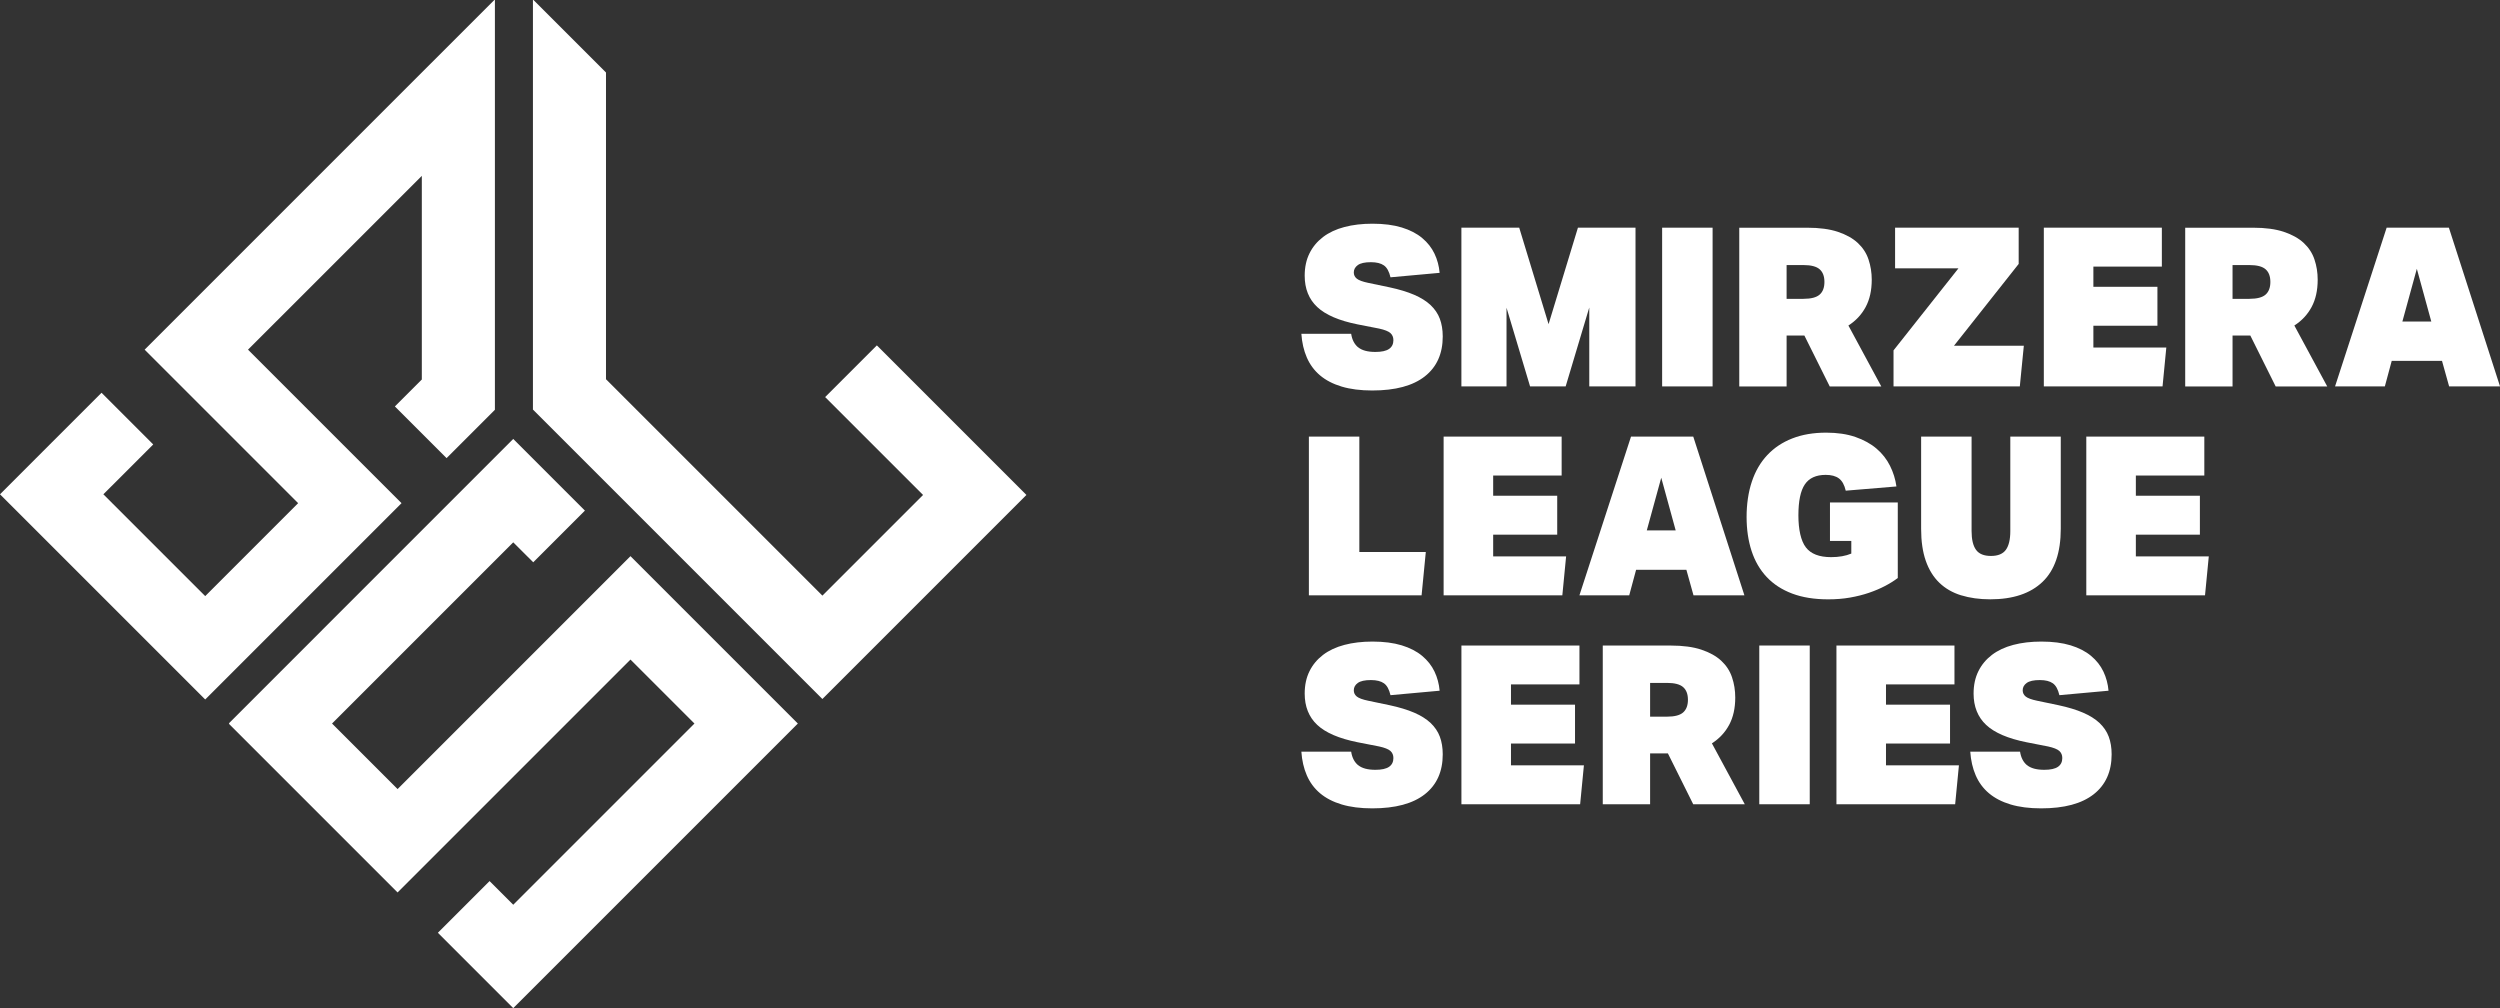
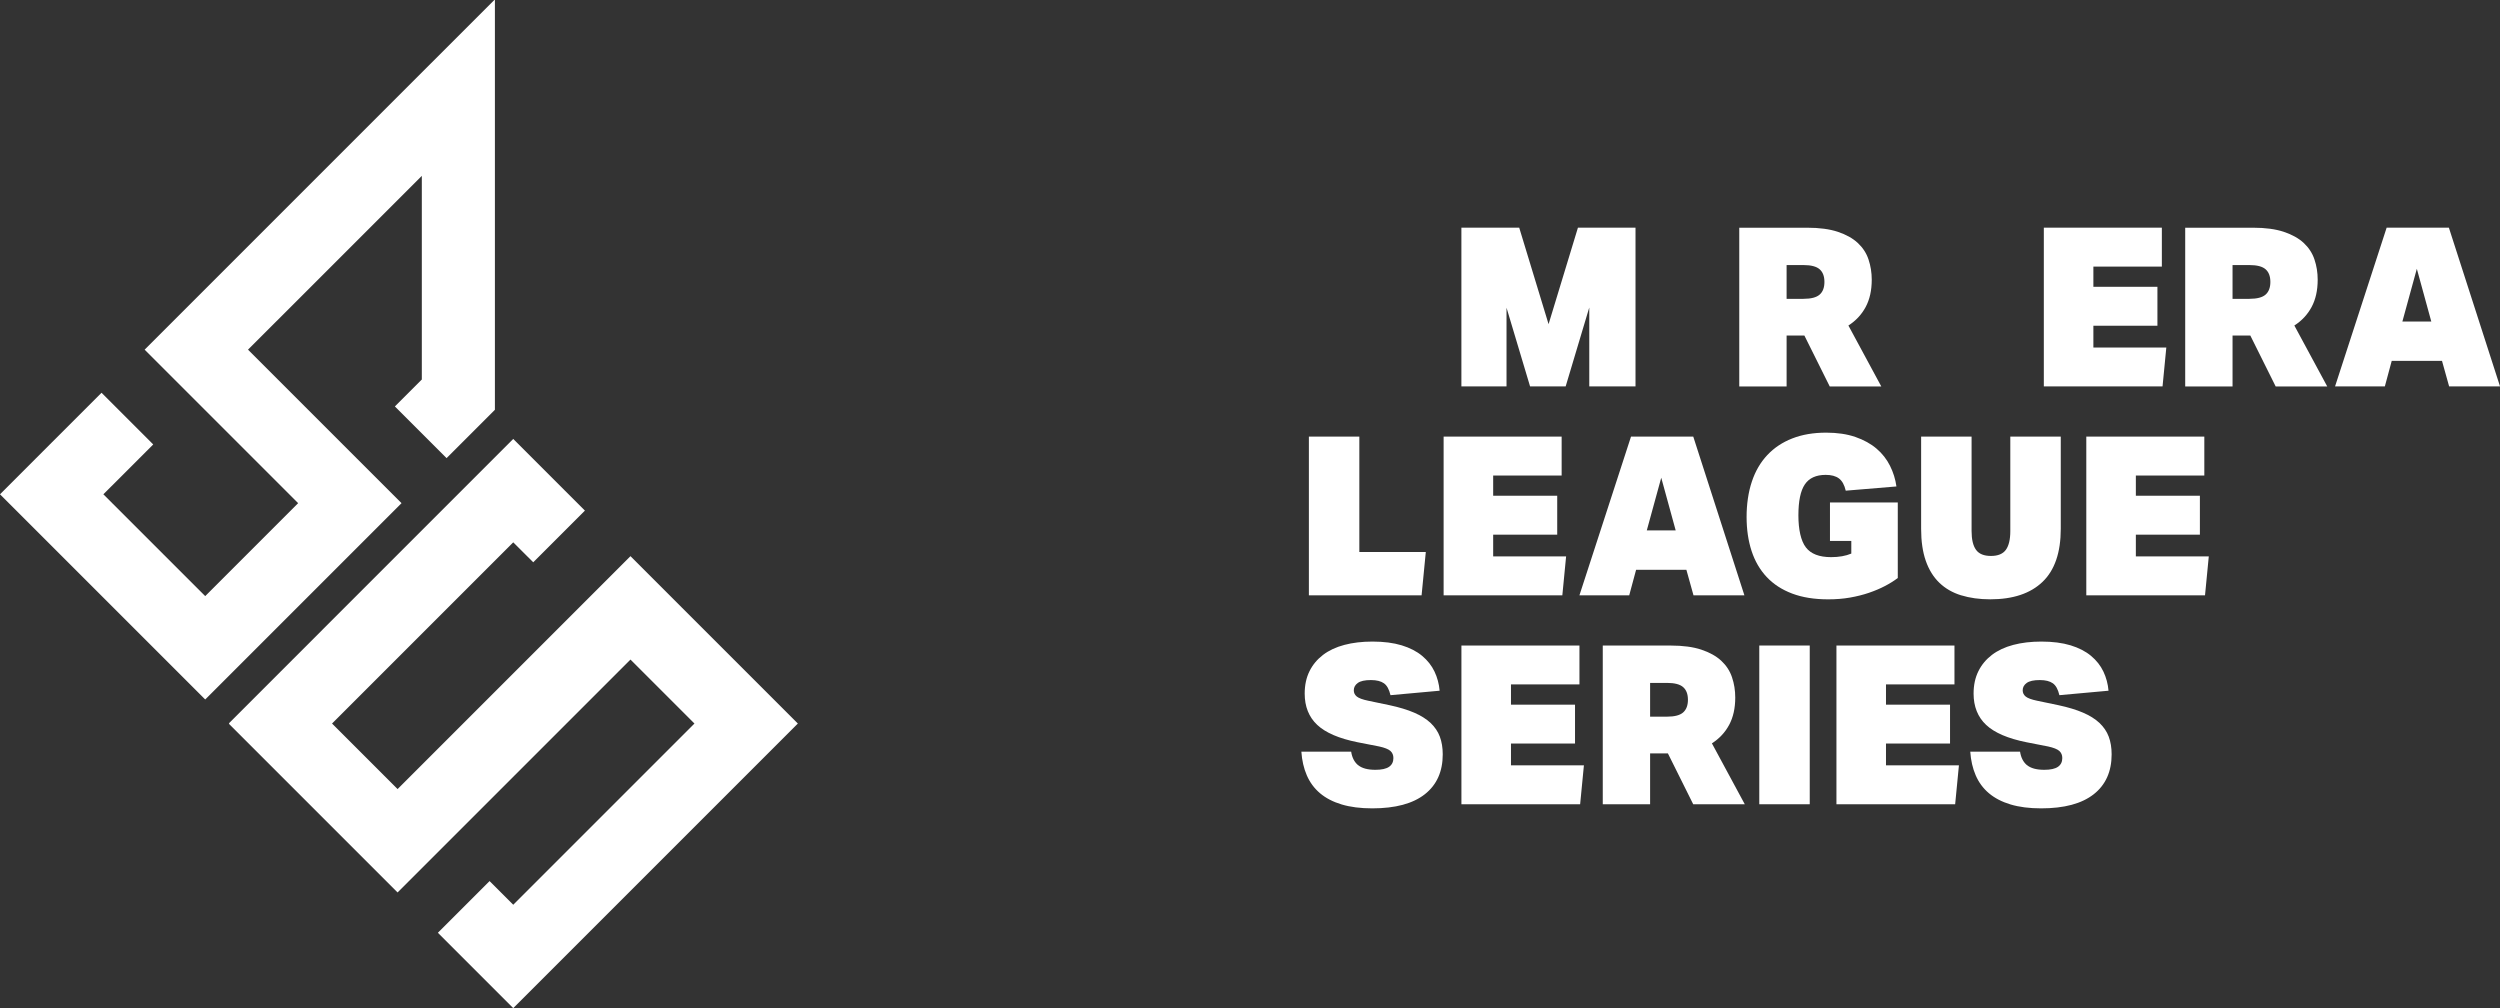
<svg xmlns="http://www.w3.org/2000/svg" id="Layout" viewBox="0 0 835.37 336.87">
  <rect x="0" y="0" width="835.37" height="336.87" fill="#333333" stroke="none" />
  <defs>
    <style>
      .cls-1 {
        fill: none;
      }

      .cls-1, .cls-2 {
        stroke-width: 0px;
      }

      .cls-3 {
        opacity: .03;
      }

      .cls-4 {
        clip-path: url(#clippath);
      }

      .cls-2 {
        fill: #fff;
      }
    </style>
    <clipPath id="clippath">
      <rect class="cls-1" x="1256.85" y="781.07" width="1920.7" height="1082.26" />
    </clipPath>
  </defs>
  <g class="cls-4">
    <g class="cls-3">
      <path class="cls-2" d="M6729.25,128.91v7.74c-3.31.74-6.73,1.17-9.92,2.27-54.81,18.95-109.6,37.97-164.38,56.99-5.93,2.06-11.84,4.14-20.78,7.27,27.77,13.31,51.9,26.97,73.43,44.78,21.95,18.17,41.89,38.23,59.06,60.71,12.74,62.69,11.63,125.19,2.28,187.71-10.81,72.29-32.77,141.39-60.7,208.73-1.42,3.41-3.32,6.62-5.57,11.05-55.96-40.9-110.98-81.12-168.13-122.89,1.67,12.55,2.96,22.26,4.26,31.97,5.51,40.95,8.53,82.07,9.43,123.38.19,8.49-1.93,15.83-5.94,23.26-55.14,102.12-120.97,197.11-192.19,288.5-1.71,2.19-4.04,3.89-5.84,5.6-1.27-.69-1.75-.8-1.99-1.1-39.56-51.5-79.1-103.02-118.65-154.53-1.3-1.7-2.74-3.3-4.17-4.9-.26-.29-.77-.45-1.17-.48-.36-.02-.74.23-1.47.49-.36.9-1.06,2-1.25,3.18-7.9,48.78-15.91,97.54-23.49,146.37-1.26,8.09-4.77,14.32-9.91,20.39-72.94,86.01-150.16,168.03-230.34,247.29-2,1.98-4.41,3.56-7.35,5.89-34.36-59.94-68.27-119.1-103.4-180.37-16.14,55.1-31.57,107.73-46.58,158.97-86.99,81.93-174.89,160.13-266.82,236.44-30.31-63.32-58.05-125.83-88.44-189.24-2.38,5.8-3.92,9.33-5.29,12.91-16.72,43.77-33.5,87.51-50.02,131.35-2.66,7.07-6.47,12.65-12.44,17.44-86.52,69.54-174.47,137.21-263.96,202.88-2.65,1.94-5.61,3.45-9.23,5.64-25.04-64.53-49.71-128.1-75.26-193.93-2.83,5.71-4.77,9.38-6.49,13.14-19.47,42.61-39.05,85.18-58.22,127.93-3.15,7.03-7.61,12.04-13.76,16.41-90.12,64.02-181.38,126.35-273.84,186.94-2.7,1.77-5.72,3.06-9.46,5.04-10.9-33.31-21.38-65.56-32.02-97.76-10.72-32.42-20.79-65.07-33.01-100.11-4.39,8.29-7.37,13.85-10.29,19.46-20.66,39.65-41.39,79.26-61.87,119-3.08,5.97-7.08,10.43-12.8,13.93-95,58.1-189.93,116.33-284.91,174.46-2.38,1.45-5.21,2.17-8.57,3.53-6.33-22.86-12.41-44.76-18.45-66.68-6.05-21.96-11.96-43.95-18.12-65.88-6.08-21.66-11.04-43.66-19.1-67.16-28.8,49.35-56.29,96.44-83.22,142.59-102.45,58.78-204.54,115.35-309.47,170.52-7.98-35.26-15.39-68.69-23.13-102.06-7.68-33.13-14.42-66.49-23.55-101.61-30.98,48-60.55,93.82-89.35,138.45-80.41,44.24-301.35,151.92-317.65,154.68-12.64-66.82-23.56-133.99-36.72-203.24-4.19,5.48-6.83,8.73-9.26,12.14-26.97,37.83-53.94,75.65-80.8,113.55-4.07,5.74-8.8,10.02-15.41,13.03-100.49,45.84-201.75,89.88-303.87,131.93-3.38,1.39-6.93,2.39-11.73,4.02-8.79-68.77-17.41-136.29-26.34-206.2-4.11,4.62-6.7,7.26-8.98,10.14-22.94,29.02-45.77,58.14-68.77,87.11-8.55,10.76-15.96,23.25-26.66,31.25-10.32,7.71-24.09,10.98-36.56,15.61-92.63,34.4-185.32,68.67-278.01,102.91-5.01,1.85-10.26,3.04-16.84,4.96-2.49-35.6-4.69-69.42-7.26-103.22-2.59-34.01-4.02-68.12-7.8-104.49-37.79,42.34-73.79,82.69-109.16,122.31-43.6,18.33-324.52,101.14-342.09,100.66v-101.81c0-17.21.19-34.42-.05-51.63-.24-16.91,1.08-33.9-.97-52.63-40.27,38.96-79.11,76.55-117.13,113.34-49.48,16.07-304.66,68.33-351.91,72.05.24-5.17.26-10.21.74-15.21,1.22-12.84,2.71-25.65,3.98-38.49,4.2-42.35,8.54-84.7,12.36-127.08.75-8.34,3.71-16.91-.12-25.32.21.08.43.17.64.25-.13-.21-.26-.41-.38-.62-7.89,6.64-15.61,13.48-23.7,19.87-34.76,27.45-69.62,54.76-103.02,81.01-92.56,15.94-336.29,30.44-366.2,21.61,8.79-32.66,17.69-65.32,26.35-98.06,8.75-33.07,18.46-65.9,26.82-101.44-6.26,3.48-10.3,5.86-14.45,8.02-39.64,20.63-79.37,41.1-118.92,61.91-9.94,5.23-20.07,6.45-31.07,5.36-59.08-5.89-117.74-14.28-175.52-28.21-61.63-14.86-121.1-35.73-177.84-64.12-3.24-1.62-6.25-3.72-9.93-5.93,44.16-53.29,87.39-105.46,131.54-158.74-29.84.36-57.6,1.63-85.29.77-27.93-.87-55.62-5.06-83.24-12.56-38.76-34.1-71.63-73.51-96.63-119.32-31.78-58.23-49.43-120.62-55.17-186.58-.92-10.63-3-21.16-4.54-31.74,0-12.05,0-24.09,0-36.14,1.92-13.49,3.84-26.98,5.9-41.45,22.52,6.71,44.28,13.22,66.06,19.67,22.24,6.59,44.52,13.09,66.76,19.69,21.47,6.37,42.81,13.22,65.84,19.21-1.2-3.08-1.52-4.31-2.12-5.39-24.47-43.85-41.13-90.68-53.51-139.2-2.12-8.31-2.16-15.92.49-23.96,6.86-20.81,12.88-41.91,20.24-62.53,33.7-94.44,80.98-182.1,134.12-266.8,1.08-1.72,2.69-3.1,4.67-5.34,12.96,13.53,25.46,26.51,37.89,39.55,32.34,33.93,64.64,67.91,97.03,101.79,2.19,2.29,4.97,4.01,7.99,6.41.6-2.54,1.07-3.77,1.15-5.02,3.15-48.46,6.33-96.92,9.32-145.4.52-8.38,2.77-15.61,7.81-22.65,66.15-92.5,138.46-179.98,214.57-264.37,2.19-2.43,4.74-4.54,7.85-7.49,3.26,4.65,6.04,8.36,8.56,12.23,33.1,50.81,66.15,101.64,99.28,152.43,1.72,2.63,3.97,4.92,6.43,7.93,12.81-54.49,25.29-107.58,37.51-159.59,83.26-86.5,168.22-169.06,257.72-249.08,11.23,21.82,21.65,41.99,32.01,62.21,10.58,20.66,20.85,41.49,31.7,62.01,10.44,19.76,19.71,40.17,32.05,60.97,1.96-5.22,3.24-8.36,4.32-11.56,15.04-44.35,30.14-88.68,45-133.1,2.67-7.99,6.92-14.27,13.35-19.85,83.23-72.15,168.42-141.92,255.16-209.79,2.96-2.32,6.15-4.35,10.33-7.28,27.1,63.92,53.84,126.97,81.47,192.11,2.74-6.27,4.5-10.14,6.14-14.05,18.14-43.19,36.27-86.39,54.37-129.6,2.35-5.61,5.27-10.47,10.38-14.33,89.58-67.69,180.54-133.46,272.86-197.36,2.31-1.6,4.99-2.65,8.25-4.35,11.66,32.81,22.86,64.83,34.42,96.72,11.61,32.05,22.3,64.46,35.73,98.93,25.22-51.59,49.13-100.49,72.33-147.96,82.18-58.18,283.86-186.97,298.19-190.22,20,64.88,38.66,130.24,59.67,197.53,4.12-7.11,6.95-11.8,9.6-16.6,21.84-39.51,43.77-78.98,65.36-118.62,3.65-6.69,8.25-11.65,14.83-15.47,94.47-54.78,188.85-109.7,283.26-164.56,3.66-2.13,7.5-3.94,12.4-6.5,1.93,6.89,3.8,12.95,5.33,19.1,14.06,56.29,28.01,112.6,42.22,168.85.95,3.76.38,8.66,5.35,11.56,2.31-3.48,4.51-6.6,6.5-9.85,24.52-39.95,49.08-79.87,73.42-119.93,3.7-6.09,8.22-10.54,14.62-13.88,97.18-50.65,194.27-101.5,291.39-152.26,3.7-1.93,7.6-3.47,12.2-5.55,1.35,5.26,2.58,9.34,3.42,13.49,12.26,60.65,24.45,121.31,36.75,181.96.44,2.16,1.71,4.15,3.1,7.39,31.47-46.37,62.11-91.5,92.05-135.61,106.35-51.75,212.13-101.08,320.75-148.85,5.67,35.39,10.54,69.28,15.92,103.09,5.34,33.6,9.59,67.4,16.41,103.11,4.54-5.77,7.5-9.38,10.3-13.12,26.58-35.44,53.33-70.77,79.56-106.46,6.64-9.04,14.58-15.12,24.98-19.14,17.62-6.81,34.78-14.83,52.32-21.87,82.13-32.97,164.32-65.82,246.54-98.55,4.14-1.65,8.27-5,14.38-2.27,1.71,16.54,3.49,33.56,5.2,50.57,1.68,16.68,3.3,33.37,4.94,50.06,1.68,17.11,3.11,34.26,5.09,51.34,1.94,16.71,2.47,33.64,6.07,52.63,5.31-6.26,8.91-10.45,12.46-14.69,27.91-33.3,55.95-66.48,83.62-99.98,6.78-8.21,14.6-13.64,24.72-17.28,101.1-36.34,202.78-70.9,305.44-102.58,3.57-1.1,6.89-2.99,10.33-4.51,1.72,0,3.44,0,5.16,0,.57,4.24,1.48,8.47,1.65,12.73.98,24.47,1.81,48.95,2.66,73.43,1.26,36.5,2.47,73.01,3.79,109.51.13,3.47.87,6.92,1.54,11.96,39.13-40.95,76.79-80.37,113.64-118.94,100.42-29.18,200.15-55.17,300.6-78.4,13.67-3.16,27.21-6.85,40.81-10.3,1.72,0,3.44,0,5.16,0-3.16,68.83-6.32,137.67-9.6,209.16,5.43-4.55,8.68-7.15,11.8-9.91,34.83-30.73,69.64-61.48,104.47-92.21,4.83-4.26,9.74-7.9,16.59-9.21,109.84-21.07,220.36-37.45,331.68-48.37,5.43-.53,10.97-.07,17.62-.07-11.38,67.95-22.63,135.14-34.34,205.08,6.41-4.34,10.57-7.18,14.76-9.98,38.26-25.56,76.47-51.18,114.85-76.54,4.15-2.74,9.19-5.14,14.03-5.64,12.38-1.28,24.88-1.98,37.33-1.89,49.88.34,99.77.38,149.62,1.85,53.77,1.59,107.17,7.9,160.29,16.4,6.65,1.06,13.22,2.63,21.22,4.25-27.98,63.64-55.38,125.93-84.07,191.18,54.51-20.9,106.84-38.39,161.04-48.78,46.18,13.74,90.47,31.2,132.64,53.85,61.65,33.12,116.46,74.96,160.53,129.65,17.16,21.3,31.92,44.53,47.77,66.87ZM2385.78,566.98c-.98.58-1.96,1.16-2.99,1.77.09,1.12.18,2.27.27,3.42-.95.58-1.9,1.16-2.83,1.74.1,1.19.2,2.32.3,3.44-.95.48-1.91.97-2.93,1.49-.06,1.04-.13,2.12-.19,3.2-1.05,1.44-2.09,2.87-3.14,4.31-.81,1.76-1.62,3.53-2.44,5.29-1.44,1.2-2.89,2.39-4.33,3.59.11.22.22.43.32.65-.02-.32-.04-.64-.06-.96,1.24-1.21,2.47-2.42,3.71-3.63.81-1.76,1.63-3.52,2.44-5.28,1.07-1.48,2.15-2.95,3.22-4.43,1.13-1.43,2.27-2.85,3.4-4.28.81-1.79,1.61-3.59,2.42-5.38.92-1.68,1.85-3.37,2.77-5.05.43-2.43.86-4.85,1.29-7.28,6.3-12.13,12.88-24.12,18.79-36.43,3.67-7.63,8.93-13.04,16.05-17.67,69.08-44.99,139.28-88.13,210.84-129.06,3.57-2.04,6.9-4.49,11.63-7.6-11.64-8.18-22.03-15.48-33.27-23.37-59.02,31.87-117.82,63.62-176.76,95.45,1.36,5.35,2.39,9.41,3.43,13.51-1.99,4.08-3.84,7.94-5.75,11.77-13.53,27.27-27.13,54.5-40.54,81.83-1.83,3.73-2.72,7.93-4.05,11.91-3.73,1.61-2.05,4.48-1.63,7.05ZM4547.55,1380.58c.88-1.7,1.76-3.4,2.63-5.11,1.1-1.4,2.2-2.8,3.3-4.2.6-2.07,1.2-4.13,1.8-6.2.91-1.64,1.83-3.28,2.74-4.92.88-1.78,1.77-3.57,2.65-5.35,1.33-1.01,2.66-2.02,3.99-3.03.46-2.39.91-4.78,1.37-7.17.8-1.76,1.6-3.52,2.4-5.28.87-1.71,1.74-3.42,2.61-5.13,1.06-1.59,2.11-3.19,3.17-4.78,2.06-6.11,7.44-11.03,6.49-18.21,4.24-1.22,1.88-4.35,1.96-6.77,1.05-1.2,2.1-2.4,3.16-3.61,3.56-1.23,2.88-3.86,2.15-6.51,4.29,1.5,8.95,2.36,12.78,4.63,11.03,6.53,21.71,13.67,32.57,20.5,3.83,2.41,7.8,4.61,14.34,8.46-10.71-31.21-21.12-59.31-32.72-89.9-9.75,20.61-18.27,38.6-26.78,56.59-.66,2.18-1.31,4.36-1.97,6.54-1.18,1.11-2.36,2.22-3.54,3.33-.51,2.36-1.02,4.73-1.53,7.09-2.61,5.89-7.96,10.8-6.53,18.14-1.06,1.6-2.13,3.21-3.19,4.81-.87,1.71-1.74,3.42-2.62,5.13-.8,1.75-1.6,3.51-2.4,5.26-3.99,1.44-1.98,4.38-1.73,6.89-1.21,1.11-2.42,2.22-3.63,3.33-.9,1.77-1.79,3.54-2.69,5.31-.92,1.63-1.85,3.27-2.77,4.9-.57,2.11-1.14,4.21-1.72,6.32-3.3-.44-3.31,1.85-3.38,4.08-.88,1.7-1.76,3.4-2.64,5.1-.72,1.96-1.43,3.91-2.15,5.87-2.64,1.04-5.56,1.65-7.87,3.18-71.34,47.03-144.26,91.49-218.41,133.94-2.7,1.55-5.08,3.66-8.35,6.05,11.6,7.97,22.12,15.2,32.89,22.6,59.98-31.22,118.82-62.7,176.85-95.66-1.3-5.35-2.3-9.44-3.23-13.29,2.25-4.32,4.32-8.08,6.18-11.93,7.25-15.04,14.44-30.11,21.65-45.17.72-1.95,1.43-3.9,2.15-5.85ZM4456.43,1322.79c2.2-.27,4.41-.54,6.61-.81,1.58-.65,3.26-1.14,4.72-1.99,46.47-26.97,92.93-53.96,139.36-81.02,2.12-1.24,3.9-3.06,5.92-4.68-1.15-4.62-2.17-8.73-2.82-11.33,20.68-51.1,40.79-100.81,61.43-151.81,61.34,36.71,123.11,72.06,187,102.8,31.46-19.97,131.95-106.59,145.8-125.59-1.82-3.73-3.68-7.54-5.65-11.57,9.31-50.77,14.76-101.9,13.93-155.48,66.77,21.94,132.9,37.86,203.18,37.26,4.69-11.57,9.63-22.93,13.93-34.53,8.42-22.72,13.57-46.22,14.59-70.45.95-22.56-3.1-44.26-12-64.94h-14.83c-24.05-10.48-48.84-15.14-74.57-11.89-14.43,1.83-28.61,5.64-42.91,8.48-2.71.54-5.5.72-9.84,1.27,17.04-30.36,25.27-61.66,28.67-94.46,3.43-33.07,2.44-65.96-1.79-99.46-60.46-21.59-122.44-34.37-185.82-42.04-2.24,4.81-4.03,8.63-4.85,10.39-47.09,28.19-92.39,55.31-138.91,83.16-25.52-65.88-54.09-130.56-86.99-194.21-64.64-.16-128.86,3.45-192.97,8.75-1.41,5.18-2.63,9.67-3.51,12.94-41.76,35.7-82.52,70.55-124.29,106.26-38.66-61.21-77.27-121.48-119.09-179.85-64.33,9.44-127.31,20.3-190.22,32.82-.76,4.87-1.41,9.04-2.07,13.33-37.62,39.41-75.23,78.8-113.68,119.08-45.02-57.13-89.8-113.08-136.67-167.63-63.61,15.65-126.2,31.81-187.76,49.92v13.36c-21.7,26.57-43.41,53.15-66.27,81.13,52.57-8.57,102.86-17.3,153.32-24.83,50.38-7.52,100.93-14.03,153.08-18.42-10.66,69.05-21.05,136.37-31.85,206.38,6.05-4.08,9.86-6.64,13.64-9.22,38.35-26.19,76.75-52.3,114.99-78.64,6.64-4.57,13.58-7.01,21.57-7.24,48.13-1.38,96.25-3.15,144.39-4.18,22.34-.48,44.71.44,67.07.73,46.9.59,93.61,4.29,140.28,8.72,2.67.25,5.23,1.78,8.29,2.88-12.02,32.83-23.86,64.63-35.29,96.58-11.36,31.76-23.66,63.19-35.31,98.12,53.23-23.89,104.14-45.29,156.8-60.7,33.95,6.45,66.8,14.92,99.08,25.53,54.36,17.87,105.19,42.16,148.77,80.25,53.68,46.92,91.92,103.09,106.39,173.82,2.45,11.99,5.58,24.1,3.56,38.05-23.61-1.73-46.64-3.44-69.67-5.1-23.15-1.67-46.29-3.72-69.47-4.8-22.77-1.06-45.48-4.78-69.95-3.43,3.21,3.41,4.93,5.31,6.73,7.13,14.2,14.31,24.14,31.05,30.09,50.39,8.52,27.67,9.3,55.74,6.27,84.25-1.09,10.31-4.65,19-11.74,26.43-20.19,21.14-39.73,42.92-60.62,63.34-25.56,24.99-54.04,46.6-82.96,67.59-3.16,2.29-8.31,3.1-8.2,8.64-2.32.2-4.64.4-6.96.6.02-.03.05-.06.07-.09ZM2309.36,573.12c-.17-.22-.35-.44-.52-.66.27.14.54.29.82.43,0,1.27-.33,2.66.08,3.78,6.36,17.66,12.8,35.29,19.32,52.89.39,1.06,1.62,1.81,3.34,3.64,4.94-4.86,9.74-9.59,14.54-14.31,4.71-4.64,9.43-9.28,15.14-14.9-17.66-10.92-33.93-20.99-50.25-30.99-.58-.35-1.63.06-2.46.12ZM3912.51-8.19c4.88-1.26,9.93-2.06,14.61-3.86,89.43-34.4,179.36-67.39,270.2-97.87,3.11-1.04,6.31-1.79,10.99-3.09,1.31,18.28,2.6,35.3,3.72,52.33,1.13,17.16,2.04,34.33,3.15,51.49,1.11,17.16,1.95,34.35,3.63,51.45,1.63,16.64.39,33.64,4.6,51.83,4.94-5.4,8.41-9.18,11.86-12.97,30.97-34.04,61.98-68.03,92.83-102.18,4.49-4.97,9.6-8.16,15.97-10.17,107.32-34.03,215.55-64.85,324.72-92.39,3.53-.89,7.24-1.06,10.98-1.57,0,18.2.06,35.34-.02,52.47-.07,16.78-.26,33.55-.45,50.33-.2,17.2-.99,34.41-.55,51.6.43,16.89-2.66,33.83-.13,52.92,5.89-5.41,10.26-9.38,14.58-13.4,33.4-31.02,66.83-62,100.13-93.13,4.9-4.58,10.39-7.32,16.88-8.64,43.37-8.84,86.55-18.72,130.11-26.46,61.35-10.91,122.96-20.32,184.48-30.21,10.42-1.67,20.98-2.51,33.33-3.95-9.03,69.44-17.82,137.01-26.96,207.23,6.09-4.39,10.17-7.34,14.25-10.27,38.08-27.32,76.17-54.65,114.26-81.97,4.59-3.29,9.32-5.7,15.29-6.01,45.94-2.36,91.83-6.07,137.79-7.24,73.57-1.86,147.04,1.17,220.21,9.79,2.76.32,5.42,1.42,9.02,2.39-23.66,64.91-48.56,128.23-72.74,194.8,53.29-23.87,104.76-43.96,158.01-57.44,74.58,15.83,150.18,47.46,210.84,88.66,60.97,41.42,108.64,94.73,142.02,160.61,1.89,3.74,3.45,7.65,5.67,12.63-66.96,18.79-132.76,37.26-199.65,56.03,2.26,1.99,3.08,3.05,4.16,3.62,48.58,25.42,83.07,64.62,109.21,111.89,2.19,3.97,3.75,8.77,3.95,13.26.47,10.29.34,20.66-.3,30.94-2.98,48.35-13.21,95.29-28.59,141.13-24.77,73.82-60.61,142.25-102.01,207.93-1.25,1.99-3.06,3.62-3.73,4.4-15.27-14.48-30.3-27.97-44.44-42.32-31.4-31.85-62.33-64.16-93.53-96.21-2.17-2.23-4.94-3.88-8.37-6.53-.43,3.82-.82,5.92-.87,8.03-1.15,48.18-4.94,96.13-11.16,143.94-1.24,9.52-4.66,17.01-10.22,24.35-49.18,64.87-102.69,126.01-158.93,184.81-10.35,10.82-20.7,21.64-32.29,33.75,26.75,12.03,52.03,23.4,76.54,34.42,34.87-24.79,144.9-117.99,152.62-129.16-1.61-3.36-3.26-6.83-4.66-9.74,13.26-53.93,26.37-107.22,39.82-161.92,68.55,25.53,136.38,50.73,205.46,71.76,47.69-47.19,92.84-94.81,135.88-144.23-2.88-4.67-5.11-8.29-6.25-10.14,4.77-55.71,9.38-109.54,14.06-164.06,2.2.21,4.3.17,6.29.64,61.99,14.49,124.54,25.87,187.66,34.08,6.26.81,12.61.91,18.09,1.28,34.09-48.15,89.92-145.12,96.1-170.62-2.77-2.38-5.68-4.87-9.09-7.8-9.45-50.75-23.36-100.65-45.75-149.33,70.8-5.06,137.86-17.99,199.94-48.93,4.5-57-14.22-139.54-45.76-179.94-3.65.97-7.36,1.96-11.94,3.18-21.99-8.25-45.23-14.93-69.31-16.64-23.73-1.68-47.6-1.28-72.59-1.82,29.89-63.15,38.4-129.76,35.89-198.4-59.92-28.28-121.55-47.52-185.37-60.96-2.44,4.36-4.51,8.05-6.5,11.59-16.75,7.51-33.31,14.65-49.62,22.34-15.94,7.52-31.69,15.42-47.36,23.48-15.9,8.18-31.6,16.75-47.36,25.14-12.46-34.87-23.8-68.67-36.63-101.9-12.83-33.24-27.13-65.91-40.39-97.87-2.45-.68-3.27-1.06-4.11-1.11-52.84-2.95-105.74-3.44-158.63-2.51-12.28.22-24.89-1.47-37.31,2.75-.9,3.89-1.75,7.59-2.48,10.73-44.06,33.77-87.61,67.15-131.95,101.13-37.08-63.28-74.79-124.76-115.35-184.67-66.37,7.62-131.92,15.61-197.15,26.38-.64,5.24-1.16,9.44-1.59,12.99-40.27,38.42-80,76.33-120.72,115.18-44.09-58.72-88.37-116.17-134.43-172.38-65.85,13.57-130.78,27.55-194.93,43.48v12.92c-37.21,41.24-74.25,82.28-112.17,124.3-48.94-55.17-97.11-109.35-147.11-162.15-64.58,17.68-127.91,36.16-191.12,55.71v13.15c-32.58,43.75-97.93,123.97-105.61,129.49-51.4-50.54-102.86-101.14-154.79-152.21-63.73,21.54-126.39,43.39-188.35,66.3v14.37c-2.46,3.46-4.93,6.96-7.43,10.44-24.86,34.57-49.76,69.11-74.54,103.74-2.44,3.41-4.17,7.33-6.22,11.01-.1.31-.21.62-.31.93.01-.39.03-.78.04-1.16ZM4441.55,995.22l.1.37c10-8.93,18.66-18.93,25.78-30.36,3.03-4.86,4.91-9.72,5.78-15.43,5.18-34.26,4.36-68.53.58-102.79-1.02-9.23-.18-18.95-4.76-27.56-62.68-21.81-126.63-35.86-191.67-45.39-2.41,4.89-4.29,8.69-5.23,10.6-49.28,26.52-96.83,52.11-145.63,78.37-26.04-68.06-54.77-134.49-87.51-198.94-67.59-.71-133.76-1.66-199.95,2.41-1.52,4.9-2.9,9.33-3.74,12.05-42.01,32.88-82.65,64.69-123.31,96.47-2.02,1.58-4.17,2.99-6.3,4.43-.31.21-.8.23-1.2.2-.42-.03-.82-.24-2.33-.72-37.08-60.88-75.68-121.83-117.4-181.31-66.69,7.17-132.44,17.11-198.26,28.4-.93,5.29-1.74,9.85-2.54,14.42-.73-.62-1.46-1.24-2.18-1.85-38.75,38.92-77.49,77.84-116.8,117.34-44.65-56-90.91-111.85-139.92-165.4-6.35,1.56-11.72,2.88-16.83,4.13-2.58,2.8-4.87,5.28-7.08,7.68-3.1-1.38-5.75-2.56-8.31-3.69-54.19,14.51-107.79,29.62-160.43,47.69v12.46c-32.38,45.31-64.02,89.57-96.23,134.64-45.51-41.88-91.23-82.51-140.75-119.51-4.39,7.57-8.01,13.81-12.08,20.83-12.75-9.61-24.66-18.6-36.86-27.8-51.19,26.1-100.04,54.44-144.51,89.64,1.8,5.14,3.21,9.13,4.17,11.86-3.75,18.16-8,34.86-10.55,51.82-5.48,36.56-5.03,37,16.02,66.97-.46.44-.92.88-1.37,1.32-3.52-1.56-7.09-3-10.54-4.7-18.52-9.09-38.42-13.2-58.7-12.91-37.24.53-70.82,12.46-99.53,36.76-2.2,1.86-3.95,4.23-5.87,6.32,8.73,21.37,22.22,38.43,38.38,53.56,22.25,20.82,48.41,35.57,75.75,48.42,9.64,4.53,19.55,8.52,29.54,12.85,3.64-4.21,6.66-7.71,9.54-11.04,50.97-12.55,99.24-31.6,148-53.24,13.01,71.31,32.61,139.62,57.43,206.01,31.44,8.3,183.43,20.25,200.4,15.89,1.32-3.61,2.65-7.23,3.6-9.82,46.62-30.96,92.33-61.32,138.71-92.12,33.2,65.11,67.63,128.88,105.26,190.98,67.55-3.41,133.84-8.51,199.98-16.24,1.14-5.06,2.08-9.2,2.94-13.01,41.71-36.7,83.14-73.16,125.23-110.19,42.15,60.26,84.68,118.55,129.99,175.72,66.12-11.73,131.49-25.27,196.49-41.52.32-5.46.56-9.65.73-12.53,36.82-42.53,72.74-84.02,109.23-126.17,49.26,53.6,99,105.81,152.52,155.21,63.51-21.47,125.36-45.55,185.81-73.71-.82-5.16-1.48-9.31-2.16-13.6,27.64-46.1,52.26-93.65,73.02-144.22,58.09,42.64,117.04,80.78,183.05,106.45,22.98-19.39,42.86-40.08,58.76-64.38,11.93-18.23,20-37.98,22.35-59.82.92-8.54,1.01-16.98-2.97-24.81-4.85-.5-9.1-.94-12.94-1.34-2.22-1.39-4.05-2.52-5.87-3.66-34.41-21.64-70.66-27.94-109.51-13.31-2.22.84-4.85.59-7.29.84ZM1087.09,906.72c49.02,50.43,96.48,99.25,145.52,149.69.64-4.89,1.19-7.26,1.23-9.64.93-48.63,4.98-97,11.29-145.23,1.12-8.54,3.9-15.52,9.19-22.08,19.17-23.77,38.12-47.72,57.16-71.59,2.92-3.66,5.86-7.31,9.53-11.88-50.5-21.72-100.44-42.06-151.21-61.33-50.14,44.41-98.9,89.01-145.71,135.42,2.43,4.33,4.31,7.68,6.01,10.72-9.67,54.44-19.25,108.4-29.05,163.59-69.77-21.4-138.76-41.89-208.33-57.23-28.88,29.36-122.7,150.95-121.08,157.08,2.21,2.72,4.61,5.68,6.46,7.96.82,27.62,1.15,54.28,2.53,80.88,1.39,26.83,3.83,53.61,5.9,81.62-71.4-7.7-141.6-12.02-211.39-5.67-1.14,1.47-1.83,2.07-2.16,2.83-23.35,54.39-40.49,110.54-47.41,169.52-.53,4.53-.07,9.18-.07,13.57,4.46,1.8,8,3.22,11.92,4.8,12.71,20.33,27.29,39.42,44.21,56.7,16.78,17.13,36.27,30.75,58.8,43.94-64.72,28.65-110.35,74.07-141.81,135.25,37.85,53.28,87.86,91.34,146.32,122.76,2.48-4.22,4.68-7.96,6.04-10.27,53.64-7.26,102.88-22.14,152.46-40.5,4.45,71.7,18.03,140.16,38.01,206.98,24.36,9.96,176.46,28.33,196.85,23.91,1.4-3.46,2.84-7.02,3.82-9.46,46.54-30.12,92.15-59.64,138.48-89.63,31.4,66.02,63.89,130.3,100.22,191.96,67.19-3.04,132.68-7.22,197.96-14.54,1.03-5.42,1.8-9.54,2.38-12.61,42.35-36.71,83.78-72.63,125.92-109.16,41.21,61.04,82.63,120.54,126.52,178.72,65.71-11.85,130.34-23.52,195.02-35.19.6-5.63,1.05-9.84,1.51-14.14,38.5-39.78,76.96-79.51,115.73-119.56,47.3,55.98,93.87,111.1,140.89,166.74,65.31-15.74,129.64-32.14,193.91-50.11v-13.26c30.2-35.63,59.9-70.66,89.6-105.7-32.3,5.48-62.91,14.96-94.97,21.69,0-7.69-.05-14.03,0-20.36.24-26.24.39-52.48.79-78.71.49-32.24,1.25-64.48,1.69-96.72.05-3.45,1.65-7.64-2.56-10.83-2.09,1.85-4.03,3.49-5.89,5.21-35.58,33.09-71.21,66.14-106.67,99.36-5.22,4.89-10.93,7.72-17.98,9.14-43.38,8.75-86.62,18.21-130.05,26.73-65.8,12.91-132.06,23.17-198.55,31.84-5.65.74-11.61,2.8-18.55.21,8.81-67.76,17.57-135.17,26.69-205.34-6.89,4.96-11.34,8.16-15.79,11.37-37.37,26.85-74.74,53.69-112.09,80.57-4.99,3.59-10.26,5.66-16.6,6.04-30.89,1.82-61.74,4.97-92.65,5.86-42.98,1.23-86.01,1.75-128.99.9-35.65-.7-71.26-3.61-106.86-5.95-12.36-.81-24.65-2.83-38.33-4.45,8.41-22.45,16.34-43.67,24.31-64.88,8.16-21.73,16.51-43.39,24.52-65.17,7.75-21.08,16.37-41.88,23.97-65.38-6.3,2.65-10.24,4.22-14.11,5.94-43.66,19.37-88.26,36.13-134.38,48.75-6.01,1.65-11.65,2.16-17.71.64-53.15-13.3-104.46-31.45-152.97-57.18-66.53-35.29-122.44-82.57-164.82-145.22-12.03-17.79-22.75-36.34-32.13-57.02,5.63-1.94,10.31-3.84,15.15-5.19,57.1-15.95,114.24-31.77,171.31-47.84,3.75-1.06,8.64-.67,11.52-5.83-52.42-27.49-89.11-69.63-116.07-121.54,0-5.07-.07-10.23.01-15.38.69-47.18,8.81-93.16,22.05-138.36,19.58-66.84,49.1-129.27,83.86-189.37,9.24-15.97,18.98-31.64,29.68-49.42ZM1261.9,1226.5c-70.47-7.42-139.19-6.53-207.43,12.65-13.2,63.02-11.91,123.76,18.9,181.7,5.47-.84,9.68-1.48,14.24-2.17,43.55,18.54,88.89,20.17,137.61,10.51-16.16,32.88-25.15,65.28-28.69,99.2-3.53,33.8-3.48,67.51,0,101.02,62.11,25.48,125.35,40.68,190.3,51.11,2.16-4.47,3.99-8.26,5.83-12.06,16.23-8.22,32.44-16.15,48.39-24.58,15.96-8.43,31.76-17.18,47.45-26.11,15.49-8.82,30.76-18.04,47.06-27.64,25.89,68.65,55.14,134.04,88.62,198.02,67.14.65,133.52-1.69,199.6-6.28,1.47-5.61,2.54-9.72,3.37-12.88,43.3-35.25,85.83-69.87,129.13-105.12,39.78,62.08,80.01,122.38,122.63,180.75,67.24-9.26,132.88-19.63,198.12-32.04.63-5.62,1.11-9.82,1.37-12.14,40.26-40.02,79.28-78.79,119.18-118.46,45.4,55.72,91.29,111.91,139.81,167.07,65.4-14.91,130.2-31.22,194.75-48.62.32-5.3.57-9.55.81-13.56,23.6-30.36,103.13-121.27,110.34-126.03,6.48,6.8,12.96,13.67,19.53,20.46,6.57,6.79,12.15,14.71,22.15,20.47,0-22.41-.06-43.05.02-63.68.07-21.08.7-42.17.29-63.23-.4-20.26,2.52-40.62-.36-62.86-4.76,4.45-7.87,7.27-10.89,10.19-33.08,31.98-66.19,63.95-99.19,96.02-4.12,4.01-8.46,6.9-14.23,8.17-30.64,6.71-61.16,13.96-91.83,20.53-68.92,14.76-138.26,27.31-207.9,38.11-12.1,1.88-24.28,3.25-37.93,5.06,8.51-69.34,16.79-136.85,25.34-206.56-45.07,34.16-88.12,66.78-130.13,98.62-26.23,2.18-50.62,4.76-75.07,6.13-44.63,2.49-89.28,4.68-133.95,6.17-21.03.7-42.13-.22-63.18-.95-26.21-.91-52.4-2.32-78.59-3.67-3.66-.19-7.27-1.27-11.82-2.11,22.76-65.69,45.05-130.04,67.52-194.89-2.23,0-3.11-.25-3.75.04-3.9,1.81-7.74,3.73-11.59,5.65-41.21,20.53-83.45,38.57-127.17,53.17-6.87,2.29-13.38,2.75-20.21,1.21-10.48-2.37-20.96-4.7-31.38-7.3-59.16-14.79-115.66-36.01-167.06-69.46-66.96-43.58-115.97-101.72-143.43-177.27-1.44-3.96-2.57-8.03-4.18-13.1,67.91-12.06,135.25-21.91,204.49-34.3-4.82-3.57-7.63-5.44-10.2-7.59-8.55-7.16-17.66-13.8-25.39-21.77-26.7-27.51-42.47-61.15-53.32-97.48-2.3-7.71-2.55-14.89-.72-22.74,8.29-35.37,21.4-68.93,37.48-101.36,29.41-59.3,67.45-112.88,109.59-163.67,10.68-12.88,21.68-25.49,33.54-39.4-18.46-9.66-36.72-17.72-55.12-26.14-53.33,40.76-105.08,82.57-155.31,126.43,2.19,4.83,3.92,8.66,5.52,12.21-4.61,18.4-9.19,36.29-13.55,54.23-4.26,17.54-8.07,35.19-12.5,52.68-4.47,17.67-6.63,35.91-12.21,54.19-68.45-25.4-136.24-48.44-206.37-66.43-45.27,49.08-87.41,99.84-124.61,154.33,3.21,3.78,5.69,6.71,8.24,9.72,1.33,52.61,4.77,104.86,18,157.89ZM4185.73,274.73c78.88-21.35,325.69-68.93,346.5-64.1-4.16,33.53-8.5,67.14-12.45,100.8-3.97,33.78-8.87,67.47-12.34,103.67,5.46-4.08,8.84-6.58,12.19-9.12,36.33-27.54,72.7-55.03,108.92-82.7,6.39-4.88,13.25-7.62,21.22-8.19,38.16-2.75,76.29-6.04,114.48-8.34,67.89-4.09,135.8-3.76,203.68.45,10.25.64,20.47,1.78,32.08,2.81-7.74,22.42-15.14,43.85-22.53,65.27-7.57,21.93-15.2,43.85-22.71,65.8-7.26,21.23-15.56,42.13-22.23,66.32,9.02-4.47,15.5-7.69,21.98-10.9,38.95-19.28,79.03-35.81,120.16-49.82,5.25-1.79,10.36-3.24,16.31-2,57.45,11.96,113.21,28.84,165.47,56.07,69.27,36.09,124.95,86.32,161.75,156.03,9.19,17.42,16.85,35.51,22.97,56.02-17.71,2.95-34.55,5.74-51.38,8.56-16.95,2.84-33.89,5.74-50.85,8.55-16.96,2.81-33.96,5.36-50.89,8.35-16.5,2.91-33.34,4.26-51.15,9.27,3.67,2.65,5.67,4.22,7.79,5.6,20.93,13.61,37.3,31.62,50.59,52.58,13.45,21.21,23.07,44.09,30.21,68.14,2.28,7.69,2.55,14.86.7,22.73-10.77,46.04-29.64,88.77-52.59,129.83-32.9,58.85-73.54,112.11-117.93,162.65-3.3,3.76-6.43,7.66-10.3,12.29,19.33,9.05,37.14,17.38,55.21,25.83,53.63-40.93,105.3-82.75,155.48-126.53-2.25-4.88-4.02-8.72-5.1-11.08,12.78-54.52,25.2-107.51,37.98-162.03,68.06,25.04,136.15,48.28,206.02,66.34,45.31-48.83,87.04-99.53,124.56-153.97-2.79-3.83-5.29-7.26-7.35-10.08-1.79-26.89-2.7-53.12-5.49-79.16-2.77-25.81-7.45-51.42-11.47-78.37,69.31,6.52,137.72,6.36,205.62-13.11,13.41-62.85,11.79-123.58-18.77-181.9-5.29,1.02-9.43,1.81-13.83,2.66-43.58-18.94-89.02-19.68-137.88-11.17,32.24-64.87,34.23-131.56,28.8-199.65-62.01-25.55-125.53-41.01-190.45-51.09-2.52,4.8-4.49,8.55-5.27,10.03-49.01,26.92-95.95,52.7-143.99,79.09-25.35-67.19-54.6-132.49-87.93-196.51-67.11-.78-133.54.8-200,6.02-1.26,4.92-2.31,9.04-3.23,12.61-42.99,35.03-85.54,69.71-129.07,105.18-39.77-61.43-79.7-121.93-122.14-179.89-24.2.4-185.19,27.1-199.07,32.89-.31,3.73-.63,7.55-.91,10.88-39.71,39.47-79.01,78.51-119.08,118.35-45.75-56.21-91.9-112.73-140.59-167.96-65.07,16.28-129.57,32.42-194.1,48.56-.4,5.97-.72,10.62-.97,14.32-32.2,37.7-63.74,74.66-95.32,111.59-3.91,4.57-7.98,8.99-12.01,13.45-.24.27-.78.31-1.2.37-.4.06-.82.01-1.8.01-13.51-12.18-24.57-27.53-40.62-40.69-.23,5-.45,7.86-.48,10.71-.31,28.82-.6,57.63-.87,86.45-.26,27.52-.52,55.05-.65,82.57-.01,3,.88,6,1.53,10.13,39.3-38.17,77.23-75,114.79-111.48ZM2575.43,1360.68c20.15,31.26,39.29,61.34,58.83,91.15,19.72,30.09,39.58,60.1,60.55,88.64,64.83-9.83,127.86-20.32,190.37-33.06.75-5.44,1.33-9.63,1.82-13.2,29.61-30.99,58.73-61.44,87.8-91.95,2.94-3.09,5.54-6.51,8.24-9.81.19-.23.05-.82-.08-1.2-.12-.36-.42-.66-.83-1.24-13.95.62-28.07,1.3-42.19,1.85-26.2,1.01-52.4,2.04-78.61,2.79-4.84.14-10.14,1.4-15.21-2.27,4.05-16.98,8.03-33.65,12-50.33,3.88-16.3,7.73-32.62,11.64-48.91,4.01-16.72,8.42-33.35,12.02-50.15,3.5-16.33,9.18-32.27,10.77-50.75-5.03,2.94-8.31,4.92-11.64,6.79-38.95,21.94-77.99,43.71-116.8,65.89-10.85,6.21-21.9,8.48-34.4,7.86-61.02-3.01-121.79-8.11-182.13-17.95-56.53-9.22-112.12-22.11-166.08-41.52-5.55-2-11.01-4.23-17.37-6.69,1.99-3.61,3.25-6.25,4.83-8.69,5.62-8.66,11.35-17.24,17.04-25.86,27.71-42,55.47-83.96,83.07-126.03,2.59-3.94,6.18-7.66,6.84-13.64-13.78,2.32-26.45,4.43-39.11,6.59-37.91,6.45-75.22,4.22-112.38-5.97-18.1-4.97-32.36-13.78-44.54-28.29-49.75-59.24-67.73-126.2-51.77-202.08.51-2.41.48-4.93.72-7.71-43.53-25.1-87.18-49-131.65-70.27-27.05,15.41-132.07,105.86-146.17,125.82,1.69,3.17,3.47,6.53,5.62,10.55-9.1,50.75-15,102.31-13.83,156-66.96-21.57-133.25-38.69-202.31-36.59-16.9,29.44-29.62,77-29.57,109.75.03,19.99,3.63,39.33,11.27,57.85.43,1.05,1.77,1.73,2.83,2.71,3.83-.61,7.61-1.21,11.12-1.76,15.87,6.83,31.81,11.57,48.77,12.8,24.37,1.76,47.96-1.98,71.25-8.69,2.53-.73,5.23-.87,8.94-1.46-33.74,62.07-34.07,127.16-27.1,194.07,60.64,21.72,122.62,34.3,186.02,42.17,2.12-4.54,3.91-8.38,5.5-11.8,23.56-13.5,46.86-26.41,69.72-40.07,22.69-13.57,44.93-27.9,68.36-42.52,25.83,67.36,54.73,131.92,86.72,194.25,28.67,3.03,178.5-4.62,193.89-9.68,1.09-4.08,2.18-8.19,2.97-11.15,41.71-35.66,82.5-70.53,124.25-106.23ZM2540.68,2138.92c63.91-20.6,126.72-40.84,189.49-61.07v-14.3c14.33-19.6,29.83-38.32,42.56-59.77-7.99,2.47-15.98,4.94-25.63,7.92-1.31-18.43-2.58-35.4-3.7-52.38-1.13-17.16-2.07-34.33-3.18-51.49-1.12-17.15-2-34.33-3.64-51.44-1.59-16.66-.13-33.7-4.84-51.6-3.59,3.77-5.97,6.16-8.24,8.66-30.93,34.06-61.92,68.06-92.7,102.26-6.79,7.55-14.43,12.61-24.42,15.52-64.33,18.72-128.52,37.93-192.7,57.19-3.76,1.13-8.75.49-11.79,6.48,45.7,47.43,91.6,95.05,138.79,144.02ZM3187.84,1761.71c-.96-.21-1.91-.41-2.87-.62-33.9,42.63-67.81,85.26-102.18,128.47-69.35,26.26-138.98,52.63-210.58,79.75,40.45,37.51,79.7,73.9,119.11,110.45,63.37-23.07,125.38-46.62,186.68-70.89-.4-5.69-.7-9.9-.97-13.84,11.7-17.03,23.11-33.65,34.79-50.64-8.01-61.02-15.99-121.85-23.97-182.68ZM3325.03,1467.57c5.82-67.31,11.65-134.8,17.7-204.73-44.76,35.4-87.44,69.16-130.48,103.2-22.2,2.79-44.34,5.74-66.52,8.33-22.2,2.59-44.43,4.93-66.66,7.18-22.03,2.24-44.08,4.23-68.08,6.52,41.85,53.59,83.38,104.45,126.15,154.62,63.43-15.19,125.56-31.79,187.62-49.59v-12.83c2.17-3.15,3.86-5.59,5.59-8.11-1.8-1.55-3.36-2.89-5.33-4.58ZM3325.79,1496.57c-4.71,4.97-7.66,7.85-10.35,10.96-29.55,34.15-59.15,68.26-88.48,102.6-5.79,6.78-12.38,11.15-20.93,13.98-99.12,32.82-199.05,62.9-299.91,89.9-2.6.7-5,2.11-8.92,3.8,33.2,33.91,65.32,66.71,97.5,99.57,64.85-20.01,128.57-40.3,191.94-62.18-.32-5.28-.57-9.46-.8-13.37,33.67-44.67,67.03-88.92,100.99-133.98,8.48,7.74,16.29,15.03,24.28,22.13,8.11,7.2,15.18,15.7,26.31,22.22-3.9-52.26-7.66-102.59-11.62-155.64ZM3769.21,157.02c-33.11,43.92-66.47,88.17-100.47,133.27-3.83-3.29-7.09-5.95-10.18-8.79-10.76-9.9-21.42-19.91-32.21-29.78-2.02-1.85-4.49-3.21-7.35-5.21.54,21.31,8.28,144.41,12.62,153.65,2.98-3.36,5.82-6.5,8.6-9.71,29.28-33.81,58.71-67.5,87.69-101.56,6.42-7.54,13.85-12.12,23.14-15.18,97.53-32.17,195.75-62.05,295.03-88.37,3.57-.95,7.06-2.21,12.36-3.88-32.9-34.79-65.08-67.93-98.94-100.59-63.89,20.62-127.16,41.04-190.29,61.42v14.73ZM3665.42,1832.75c-1.89-22.17-24.5-135.47-28.98-145.19-1.96,2.64-3.74,4.94-5.41,7.32-26.18,37.3-52.6,74.44-78.34,112.05-7.07,10.32-15.49,17.59-26.94,22.67-58.12,25.75-116.01,52.02-173.97,78.13-4.09,1.84-8.11,3.83-13.77,6.51,34.71,29.09,67.86,56.87,100.85,84.51,62.09-26.28,122.77-52.23,182.56-79.46-.33-5.57-.58-9.84-.85-14.32,14.95-24.06,29.9-48.15,44.85-72.21ZM3740.14-143.56c-62.83,24.46-124.22,49.62-185.46,75.42.69,5.25,1.24,9.44,1.76,13.42-19.61,30.04-38.96,59.7-58.32,89.36.57.65,1.15,1.3,1.72,1.96,79.27-35.39,158.66-70.49,240.7-103.79,3.31,24.24,6.46,46.66,9.42,69.11,3.03,23,5.51,46.07,8.92,69.01,3.28,22.09,4.69,44.51,10.04,68.33,35.42-44.56,69.33-87.23,102.79-129.33,9.39-3.89,17.87-7.41,28.26-11.72-54.21-48.09-106.83-94.76-159.82-141.77ZM4058.89,1795.89c17.79-31.77,35.6-63.58,52.89-94.47-1.78-17.77-24.83-105.08-29.74-112.63-2.65,4.19-5.18,8.12-7.64,12.1-23.91,38.75-47.95,77.43-71.58,116.35-4.66,7.68-10.6,13.03-18.46,17.11-54.47,28.32-108.83,56.85-163.23,85.32-7.43,3.89-14.86,7.78-24.06,12.6,29.55,22.52,57.41,43.76,85.31,65.02,60.18-29.39,119.53-58.37,179.01-87.42-.95-5.35-1.69-9.5-2.49-13.99ZM3317.29,213c4.36-5.92,6.9-9.23,9.29-12.64,26.94-38.36,53.9-76.7,80.71-115.15,4.05-5.81,8.64-10.44,15.4-13.03,5.04-1.93,9.76-4.7,16.47-8.01-49.43-39.75-97.18-78.15-144.97-116.58-61.22,28.24-121.21,55.92-181.23,83.61.9,5.54,1.57,9.69,2.25,13.91-11.13,19.79-23.51,38.69-33.43,59.19,22.12-10.16,43.38-21.12,64.72-31.92,21.85-11.07,43.61-22.35,65.73-32.86,21.46-10.2,42.22-22,65.65-31.15,13.13,68.18,25.96,134.78,39.42,204.62ZM1408.4,696.06c.54.28,1.09.55,1.63.83,27.42-27.47,54.84-54.94,83.28-83.44,7.73,13.47,14.56,25.32,21.36,37.2,6.84,11.94,13.66,23.89,20.49,35.83,6.83,11.95,13.66,23.89,20.49,35.84,6.83,11.95,13.48,24,20.54,35.81,6.9,11.55,12.12,24.19,21.59,35.55,1.42-4.18,2.43-6.94,3.29-9.74,14.08-46.01,28.23-92.01,42.1-138.08,2.19-7.29,5.8-13.01,11.62-17.97,12.75-10.88,25.08-22.26,37.49-33.54,2.01-1.83,3.51-4.21,5.67-6.87-42.25-21.57-83.18-43.18-124.6-62.24-28.44,17.87-150.14,112.13-157.77,122.07,1.35,3.54,2.71,7.12,4.22,11.1-3.77,12.46-7.59,25.06-11.4,37.66ZM4248.01,1725.73c24.32,16.8,47.87,33.06,71.95,49.7,59.16-31.19,117.21-63.38,174.95-95.86-1.17-5.44-2.06-9.59-2.92-13.63,19.8-39.87,39.44-79.44,58.91-118.66-9.47-28.87-18.62-56.79-28.69-87.48-27.2,51.09-52.95,99.44-78.8,147.98-64.89,39.17-129.55,78.2-195.41,117.96ZM3763.58,1449.88c-.89-.1-1.79-.2-2.68-.3-2.32,3.01-4.7,5.97-6.95,9.03-27.06,36.63-54.2,73.21-81.08,109.98-4.99,6.83-10.87,11.53-18.83,14.67-73.03,28.88-145.92,58.14-218.92,87.1-18.32,7.27-36.9,13.87-57,21.39,24.55,22.02,48.06,43.11,71.38,64.02,63.51-23.91,125.44-47.9,186.71-73.12v-14.88c10.41-15.48,20.74-30.79,31.02-46.14,10.28-15.35,20.4-30.8,30.78-46.08,10.25-15.09,19.45-30.94,30.95-46.17,17.81,14.04,33.55,28.39,53.19,42.95-6.52-42.96-12.54-82.71-18.57-122.46ZM3319.17,230.25c-30.46,45.7-61.13,91.72-92.18,138.31-18.5-12.48-33.37-28.42-53.65-41.78,6.5,42.7,12.54,82.45,18.94,124.53,3.94-4.97,6.37-7.84,8.59-10.86,22.95-31.13,46.71-61.71,68.49-93.65,13.43-19.69,30.47-31.79,52.44-40.69,79.98-32.4,160.16-64.26,241.12-94.15,4.21-1.55,9-2.15,12.75-6.81-23.36-20.95-46.32-41.55-68.78-61.69-18.52,4.32-176.03,66.19-187.72,73.57v13.22ZM5309.78,1261.9c-64.88,59.74-130.67,115.02-199.06,170.2,22.16,11.94,43.14,23.25,64.72,34.88,54.53-38.6,108.49-76.79,162.52-115.03-2.06-5.22-3.61-9.16-4.97-12.61,18.36-52.8,36.5-104.97,54.89-157.84,6.33,2.73,11.55,4.98,18.82,8.11-2.01-4.2-2.8-6.14-3.83-7.93-14.33-24.95-28.69-49.89-43.07-74.81-.18-.31-.66-.54-1.04-.63-.4-.09-.85.02-1.27.05-15.96,52.06-31.92,104.13-47.71,155.62ZM4949.71,1301.84c-22.94,52.8-44.81,103.14-66.89,153.96-64.5,45.49-128.95,90.95-194.92,137.48,22.03,13.84,42.84,26.99,64.68,39.55,56.82-35.2,112.94-69.98,168.91-104.66-1.65-5.51-2.86-9.56-3.96-13.21,20.71-48.64,41.2-96.76,61.33-144.03-9.75-23.11-18.91-44.81-29.15-69.09ZM2819.79,109.05c9.12,35.53,17.57,68.37,25.96,101.22,8.43,33,16.16,66.19,26.27,101.57,4.01-6.44,6.47-10.36,8.9-14.3,24.42-39.5,48.91-78.95,73.17-118.54,3.74-6.11,8.34-10.7,14.77-13.81,5.25-2.53,10.23-5.61,16.58-9.15-44.71-33.32-88.16-65.37-131.95-96.39-60.24,30.25-118.91,60.55-176.94,91.63,1.02,5.44,1.8,9.59,2.45,13.03-4.77,12.01-12.55,21.73-16.74,35.02,53.07-30.41,104.41-59.83,157.53-90.28ZM3578.06,1507.37c33.85-8.55,173.31-58.25,184.22-65.65-.48-3.52-.99-7.28-1.5-11.01,13.93-19.97,27.66-39.66,41.12-58.95-1.29-31.75-2.53-62.64-3.85-93.52-.03-.64-.94-1.25-2.01-2.59-38.65,39.51-77.23,78.96-115.39,117.97-57.71,14.21-114.18,28.12-172.41,42.45,24.24,24.75,47.27,48.27,69.82,71.29ZM1990.53,345.09c-55.99,36.99-111.12,73.41-166.3,109.86,1.77,5.23,3.13,9.24,4.36,12.9-1.34,4.36-2.53,8.24-4.5,14.67,34.55-27.14,66.83-52.51,100.42-78.9,27.28,64.85,53.84,127.99,81.15,192.89,22.95-52.76,45-103.43,66.35-152.49,7.59-5.58,13.59-9.74,19.32-14.27,5.83-4.61,12.84-7.97,18.24-15.03-40.05-23.43-78.9-46.16-119.03-69.64ZM2432.15,435.59c.89,0,1.78-.01,2.68-.02,25.59-48.11,51.18-96.22,76.38-143.59,10.2-6.53,19.51-12.5,30.39-19.47-41.75-27.58-82.1-54.23-122.82-81.13-58.56,33.02-115.91,66.52-172.73,100.59,1.46,5.19,2.6,9.28,3.56,12.67-2.29,5.72-4.27,10.67-7.36,18.4,43.25-28.67,83.37-56.41,126.01-82.97,21.62,66.15,42.76,130.83,63.9,195.51ZM3900.14,1667.85c60.99-28.06,121.69-55.98,182.49-83.96-.92-5.53-1.62-9.68-2.22-13.26,19.17-36.84,79.24-137.8,86.16-144.45,16.41,11.92,32.95,23.94,50.2,36.48-.26-13.46-18.53-88.22-23.61-97.09-28.38,45.87-56.57,91.44-84.25,136.16-84.85,44.93-170.14,85.99-258.18,126.78,17.39,13.84,33.02,26.29,49.41,39.34ZM2792.93,482.41c16.32-25.96,32.44-51.35,48.26-76.94,3.98-6.44,8.96-11.02,15.74-14.54,78.17-40.59,157.22-79.36,237.29-116.06,3.09-1.42,6.03-3.15,10.21-5.34-16.81-13.26-32.88-25.93-48.22-38.03-33.54,11.92-181.08,80.84-183.21,85.49.7,3.65,1.42,7.41,2.12,11.04-28.2,48.36-56.23,96.43-84.72,145.28-17.77-12.88-34.34-24.88-50.9-36.89-.74.49-1.47.99-2.21,1.48,4.92,20.6,9.83,41.21,15.03,62.97,14.55-6.62,27.75-12.63,40.61-18.48ZM3377.13,390.14c-62.51,21.06-123.8,41.76-184.77,65.02,1.33,3.89,2.22,6.51,3.23,9.49,2.97-.72,5.02-1.17,7.05-1.71,58.99-15.47,117.98-30.96,177-46.35,3.04-.79,6.33-.69,9.3-.98,0,18.35.15,35.46-.04,52.57-.19,16.76-.68,33.52-1.11,50.28-.44,17.18-1.31,34.36-1.33,51.54-.02,16.75-1.77,33.58.08,51.82,38.71-34.97,75.91-68.57,114.26-103.21-41.32-42.93-82.08-85.28-123.67-128.49ZM1946.19,843.65c.93-.23,1.86-.45,2.78-.68.6-2.39,1.28-4.76,1.78-7.17,9.57-46.3,21.62-91.96,35.49-137.15,2.34-7.64,5.96-13.74,11.93-19.25,62.29-57.52,128-110.88,195.9-161.59,3.68-2.75,7.21-5.71,11.08-8.8-1.45-1.52-2.14-2.63-3.14-3.24-8.42-5.12-16.9-10.15-25.83-15.49-57.05,35.35-113.4,71.37-168.53,108.89,1.45,5.3,2.57,9.38,3.55,12.97-20.17,52.03-40.11,103.47-60.31,155.57-26.2-12.83-50.23-26.67-76.8-36.36,24.04,37.44,48.07,74.87,72.11,112.31ZM4944.11,1286.76c.31-1.34.4-2.22.71-3.01,19.03-49.28,38.06-98.56,57.18-147.81.69-1.78,2.22-3.24,3.38-4.89,25.47,12.57,49.57,26.17,75.25,36.95-20.85-34.52-42.36-68.13-63.91-101.72-2.31-3.61-4.85-7.07-7.33-10.56-.22-.31-.74-.51-1.14-.55-.36-.04-.76.2-2.11.61-10.9,52.41-24.2,104.72-40.98,155.9-14,12.68-27.57,25.23-41.42,37.46-14.18,12.52-28.51,24.87-42.98,37.06-14.14,11.91-28.41,23.67-42.83,35.23-14.76,11.83-29.71,23.42-44.69,34.98-14.38,11.11-28.9,22.04-44.13,33.65,6.21,3.79,10.93,6.75,15.72,9.57,4.74,2.79,9.57,5.46,13.75,7.83,27.32-13.57,159.92-100.19,168.95-110.21-1.18-3.6-2.36-7.24-3.42-10.46ZM2509.82,566.3c-27.92,15.02-54.5,29.53-81.18,45.45,23.67,47.33,46.82,93.61,71.35,142.66,17.37-53.18,40.26-100.84,65.64-148.2-18.91-13.52-36.98-26.44-55.82-39.91ZM2910.45,471.7c2.28,19.8,4.36,38.55,6.63,57.27,2.27,18.75,4.58,37.51,7.17,56.22,2.55,18.38,3.42,37.04,7.89,56.74,30.83-37.08,60.4-72.64,90.61-108.96-27.68-25.33-55.62-49.82-83.67-73.49-9.89,4.22-18.54,7.91-28.63,12.22ZM4246.46,1216.56c-3.66,5.05-5.69,7.72-7.58,10.48-26.6,39.04-53.3,78.02-79.68,117.22-5.04,7.49-11.43,12.37-19.67,15.73-44.11,17.99-88.12,36.21-132.17,54.35-3.84,1.58-7.67,3.2-13.21,5.52,4.67,4.09,8.06,7.16,11.56,10.1,3.54,2.98,7.18,5.84,10.84,8.79,60.07-25.37,118.89-51.23,177.01-78.98-.84-5.12-1.51-9.27-2.12-13,20.43-35.94,40.57-71.37,60.55-106.52-1.77-7.56-3.3-14.14-5.53-23.69Z" />
    </g>
  </g>
  <g>
    <g>
-       <path class="cls-2" d="M453.82,116.04c1.26,1.04,3.18,1.56,5.76,1.56,2.08,0,3.6-.33,4.57-1,.97-.67,1.45-1.65,1.45-2.93,0-.99-.33-1.78-1-2.38-.67-.59-1.92-1.09-3.75-1.49l-7.21-1.41c-6.19-1.24-10.69-3.17-13.48-5.79-2.8-2.62-4.2-6.12-4.2-10.47,0-2.82.53-5.31,1.6-7.47,1.06-2.15,2.58-3.97,4.53-5.46,1.96-1.49,4.33-2.6,7.13-3.34,2.8-.74,5.93-1.11,9.4-1.11,3.76,0,7.02.42,9.77,1.26,2.75.84,5.03,2.02,6.83,3.53,1.81,1.51,3.18,3.26,4.12,5.24.94,1.98,1.51,4.11,1.71,6.39l-16.42,1.49c-.45-1.93-1.18-3.26-2.19-3.97-1.02-.72-2.46-1.08-4.35-1.08-2.03,0-3.49.32-4.38.97-.89.64-1.34,1.46-1.34,2.45,0,.84.33,1.54,1,2.08.67.54,1.94,1.02,3.83,1.41l7.13,1.49c3.22.69,5.96,1.52,8.21,2.49,2.25.97,4.09,2.12,5.5,3.45,1.41,1.34,2.44,2.86,3.08,4.57.64,1.71.97,3.68.97,5.91,0,5.74-1.99,10.19-5.98,13.33-3.99,3.14-9.84,4.72-17.57,4.72-3.91,0-7.32-.43-10.21-1.3-2.9-.87-5.31-2.12-7.24-3.75-1.93-1.63-3.4-3.63-4.42-5.98-1.02-2.35-1.62-4.99-1.82-7.91h16.64c.3,1.98,1.08,3.49,2.34,4.53Z" />
      <path class="cls-2" d="M531.03,102.82l-7.87,26.3h-11.89l-7.87-26.3v26.3h-15.08v-53.04h19.32l9.81,32.24,9.81-32.24h19.24v53.04h-15.45v-26.3Z" />
-       <path class="cls-2" d="M572.26,76.08v53.04h-16.86v-53.04h16.86Z" />
      <path class="cls-2" d="M623.4,102.6c-1.36,2.53-3.28,4.58-5.76,6.17l10.99,20.36h-17.23l-8.47-17.01h-5.94v17.01h-15.82v-53.04h22.73c4.06,0,7.47.46,10.21,1.37,2.75.92,4.97,2.15,6.65,3.71,1.68,1.56,2.89,3.4,3.6,5.53s1.08,4.38,1.08,6.76c0,3.57-.68,6.61-2.04,9.14ZM602.64,99.85c2.53,0,4.32-.47,5.39-1.41s1.6-2.35,1.6-4.23-.53-3.29-1.6-4.23c-1.06-.94-2.86-1.41-5.39-1.41h-5.65v11.29h5.65Z" />
-       <path class="cls-2" d="M676.26,115.52l-1.34,13.59h-42.2v-12.03l21.69-27.41h-21.17v-13.59h41.3v12.11l-21.62,27.34h23.33Z" />
      <path class="cls-2" d="M722.38,76.08v13h-22.88v6.76h21.4v13h-21.4v7.28h24.37l-1.26,13h-39.67v-53.04h39.45Z" />
      <path class="cls-2" d="M772.41,102.6c-1.36,2.53-3.28,4.58-5.76,6.17l10.99,20.36h-17.23l-8.47-17.01h-5.94v17.01h-15.82v-53.04h22.73c4.06,0,7.47.46,10.21,1.37,2.75.92,4.97,2.15,6.65,3.71,1.68,1.56,2.89,3.4,3.6,5.53.72,2.13,1.08,4.38,1.08,6.76,0,3.57-.68,6.61-2.04,9.14ZM751.65,99.85c2.53,0,4.32-.47,5.39-1.41,1.06-.94,1.6-2.35,1.6-4.23s-.53-3.29-1.6-4.23c-1.06-.94-2.86-1.41-5.39-1.41h-5.65v11.29h5.65Z" />
      <path class="cls-2" d="M799.19,120.58l-2.3,8.54h-16.64l17.24-53.04h20.8l17.09,53.04h-17.01l-2.38-8.54h-16.79ZM812.41,107.43l-4.83-17.61-4.83,17.61h9.66Z" />
      <path class="cls-2" d="M454.22,145.89v38.56h22.21l-1.41,14.49h-37.66v-53.04h16.86Z" />
      <path class="cls-2" d="M521.82,145.89v13h-22.88v6.76h21.4v13h-21.4v7.28h24.37l-1.26,13h-39.67v-53.04h39.45Z" />
      <path class="cls-2" d="M546.7,190.39l-2.3,8.54h-16.64l17.24-53.04h20.8l17.09,53.04h-17.01l-2.38-8.54h-16.79ZM559.93,177.24l-4.83-17.61-4.83,17.61h9.66Z" />
      <path class="cls-2" d="M634.14,167.88v25.26c-1.24.94-2.66,1.83-4.27,2.67-1.61.84-3.39,1.6-5.35,2.27-1.96.67-4.07,1.2-6.35,1.6-2.28.4-4.7.59-7.28.59-4.61,0-8.62-.64-12.04-1.93-3.42-1.29-6.25-3.13-8.51-5.53-2.25-2.4-3.94-5.3-5.05-8.69-1.11-3.39-1.67-7.19-1.67-11.4s.58-8.28,1.75-11.77c1.16-3.49,2.88-6.45,5.16-8.88,2.28-2.43,5.06-4.28,8.36-5.57,3.29-1.29,7.07-1.93,11.33-1.93,3.71,0,6.97.48,9.77,1.45,2.8.97,5.15,2.27,7.06,3.9,1.91,1.63,3.4,3.54,4.49,5.72,1.09,2.18,1.81,4.48,2.15,6.91l-16.94,1.41c-.45-1.93-1.2-3.29-2.27-4.09s-2.54-1.19-4.42-1.19c-3.22,0-5.55,1.06-6.98,3.19-1.44,2.13-2.15,5.57-2.15,10.33s.83,8.52,2.49,10.7c1.66,2.18,4.47,3.27,8.43,3.27,2.62,0,4.88-.4,6.76-1.19v-4.23h-7.13v-12.85h22.66Z" />
      <path class="cls-2" d="M655.31,198.93c-2.87-.89-5.3-2.29-7.28-4.2-1.98-1.91-3.49-4.35-4.53-7.32-1.04-2.97-1.56-6.54-1.56-10.7v-30.83h16.86v31.57c0,2.82.5,4.91,1.49,6.28s2.65,2.04,4.98,2.04,3.99-.68,4.98-2.04c.99-1.36,1.49-3.45,1.49-6.28v-31.57h16.86v30.83c0,7.92-2.03,13.83-6.09,17.72-4.06,3.89-9.88,5.83-17.46,5.83-3.62,0-6.86-.45-9.73-1.34Z" />
      <path class="cls-2" d="M736.57,145.89v13h-22.88v6.76h21.4v13h-21.4v7.28h24.37l-1.26,13h-39.67v-53.04h39.45Z" />
      <path class="cls-2" d="M453.82,255.67c1.26,1.04,3.18,1.56,5.76,1.56,2.08,0,3.6-.33,4.57-1,.97-.67,1.45-1.65,1.45-2.93,0-.99-.33-1.78-1-2.38-.67-.59-1.92-1.09-3.75-1.49l-7.21-1.41c-6.19-1.24-10.69-3.17-13.48-5.79-2.8-2.62-4.2-6.12-4.2-10.47,0-2.82.53-5.31,1.6-7.47,1.06-2.15,2.58-3.97,4.53-5.46,1.96-1.49,4.33-2.6,7.13-3.34,2.8-.74,5.93-1.11,9.4-1.11,3.76,0,7.02.42,9.77,1.26,2.75.84,5.03,2.02,6.83,3.53,1.81,1.51,3.18,3.26,4.12,5.24.94,1.98,1.51,4.11,1.71,6.39l-16.42,1.49c-.45-1.93-1.18-3.26-2.19-3.97-1.02-.72-2.46-1.08-4.35-1.08-2.03,0-3.49.32-4.38.97-.89.64-1.34,1.46-1.34,2.45,0,.84.33,1.54,1,2.08.67.54,1.94,1.02,3.83,1.41l7.13,1.49c3.22.69,5.96,1.52,8.21,2.49,2.25.97,4.09,2.12,5.5,3.45,1.41,1.34,2.44,2.86,3.08,4.57.64,1.71.97,3.68.97,5.91,0,5.74-1.99,10.19-5.98,13.33-3.99,3.14-9.84,4.72-17.57,4.72-3.91,0-7.32-.43-10.21-1.3-2.9-.87-5.31-2.12-7.24-3.75-1.93-1.63-3.4-3.63-4.42-5.98-1.02-2.35-1.62-4.99-1.82-7.91h16.64c.3,1.98,1.08,3.49,2.34,4.53Z" />
      <path class="cls-2" d="M527.77,215.7v13h-22.88v6.76h21.4v13h-21.4v7.28h24.37l-1.26,13h-39.67v-53.04h39.45Z" />
      <path class="cls-2" d="M577.79,242.22c-1.36,2.53-3.28,4.58-5.76,6.17l10.99,20.36h-17.23l-8.47-17.01h-5.94v17.01h-15.82v-53.04h22.73c4.06,0,7.47.46,10.21,1.37,2.75.92,4.97,2.15,6.65,3.71,1.68,1.56,2.89,3.4,3.6,5.53.72,2.13,1.08,4.38,1.08,6.76,0,3.57-.68,6.61-2.04,9.14ZM557.03,239.47c2.53,0,4.32-.47,5.39-1.41,1.06-.94,1.6-2.35,1.6-4.23s-.53-3.29-1.6-4.23c-1.06-.94-2.86-1.41-5.39-1.41h-5.65v11.29h5.65Z" />
      <path class="cls-2" d="M604.72,215.7v53.04h-16.86v-53.04h16.86Z" />
      <path class="cls-2" d="M653.08,215.7v13h-22.88v6.76h21.4v13h-21.4v7.28h24.37l-1.26,13h-39.67v-53.04h39.45Z" />
      <path class="cls-2" d="M677.33,255.67c1.26,1.04,3.18,1.56,5.76,1.56,2.08,0,3.6-.33,4.57-1,.97-.67,1.45-1.65,1.45-2.93,0-.99-.33-1.78-1-2.38-.67-.59-1.92-1.09-3.75-1.49l-7.21-1.41c-6.19-1.24-10.69-3.17-13.48-5.79s-4.2-6.12-4.2-10.47c0-2.82.53-5.31,1.6-7.47,1.06-2.15,2.58-3.97,4.53-5.46,1.96-1.49,4.33-2.6,7.13-3.34,2.8-.74,5.93-1.11,9.4-1.11,3.76,0,7.02.42,9.77,1.26,2.75.84,5.03,2.02,6.83,3.53,1.81,1.51,3.18,3.26,4.12,5.24.94,1.98,1.51,4.11,1.71,6.39l-16.42,1.49c-.45-1.93-1.18-3.26-2.19-3.97-1.02-.72-2.46-1.08-4.35-1.08-2.03,0-3.49.32-4.38.97-.89.64-1.34,1.46-1.34,2.45,0,.84.34,1.54,1,2.08s1.94,1.02,3.83,1.41l7.13,1.49c3.22.69,5.96,1.52,8.21,2.49,2.25.97,4.09,2.12,5.5,3.45,1.41,1.34,2.44,2.86,3.08,4.57.64,1.71.97,3.68.97,5.91,0,5.74-1.99,10.19-5.98,13.33-3.99,3.14-9.84,4.72-17.57,4.72-3.91,0-7.32-.43-10.21-1.3-2.9-.87-5.31-2.12-7.24-3.75-1.93-1.63-3.41-3.63-4.42-5.98-1.02-2.35-1.62-4.99-1.82-7.91h16.64c.3,1.98,1.08,3.49,2.34,4.53Z" />
    </g>
    <g>
-       <polygon class="cls-2" points="293 115.41 275.72 132.68 308.44 165.39 274.8 199.03 202.49 126.72 202.49 24.23 178.26 0 178.08 0 178.08 136.91 178.14 136.91 257.53 216.3 274.8 233.57 292.07 216.3 325.71 182.66 342.98 165.39 293 115.41" />
      <polygon class="cls-2" points="227.94 203.12 210.67 185.84 193.4 203.12 132.85 263.67 110.95 241.77 171.5 181.22 178.18 187.89 195.45 170.62 188.77 163.95 171.5 146.67 76.51 241.67 76.6 241.77 76.51 241.87 132.85 298.21 132.95 298.11 150.12 280.94 210.67 220.39 232.05 241.77 171.5 302.32 163.59 294.41 146.32 311.68 171.5 336.87 188.77 319.6 188.77 319.6 249.33 259.04 266.6 241.77 249.33 224.5 227.94 203.12" />
      <polygon class="cls-2" points="134.17 168.13 116.89 150.86 82.87 116.84 140.95 58.76 140.95 126.81 131.95 135.81 149.22 153.08 165.37 136.93 165.35 136.91 165.37 136.91 165.37 0 165.18 0 144.18 21 144.17 20.99 65.6 99.57 48.33 116.84 99.62 168.13 68.57 199.19 34.54 165.17 51.2 148.51 33.93 131.24 17.27 147.89 0 165.17 68.57 233.73 116.89 185.41 134.17 168.13" />
    </g>
  </g>
</svg>